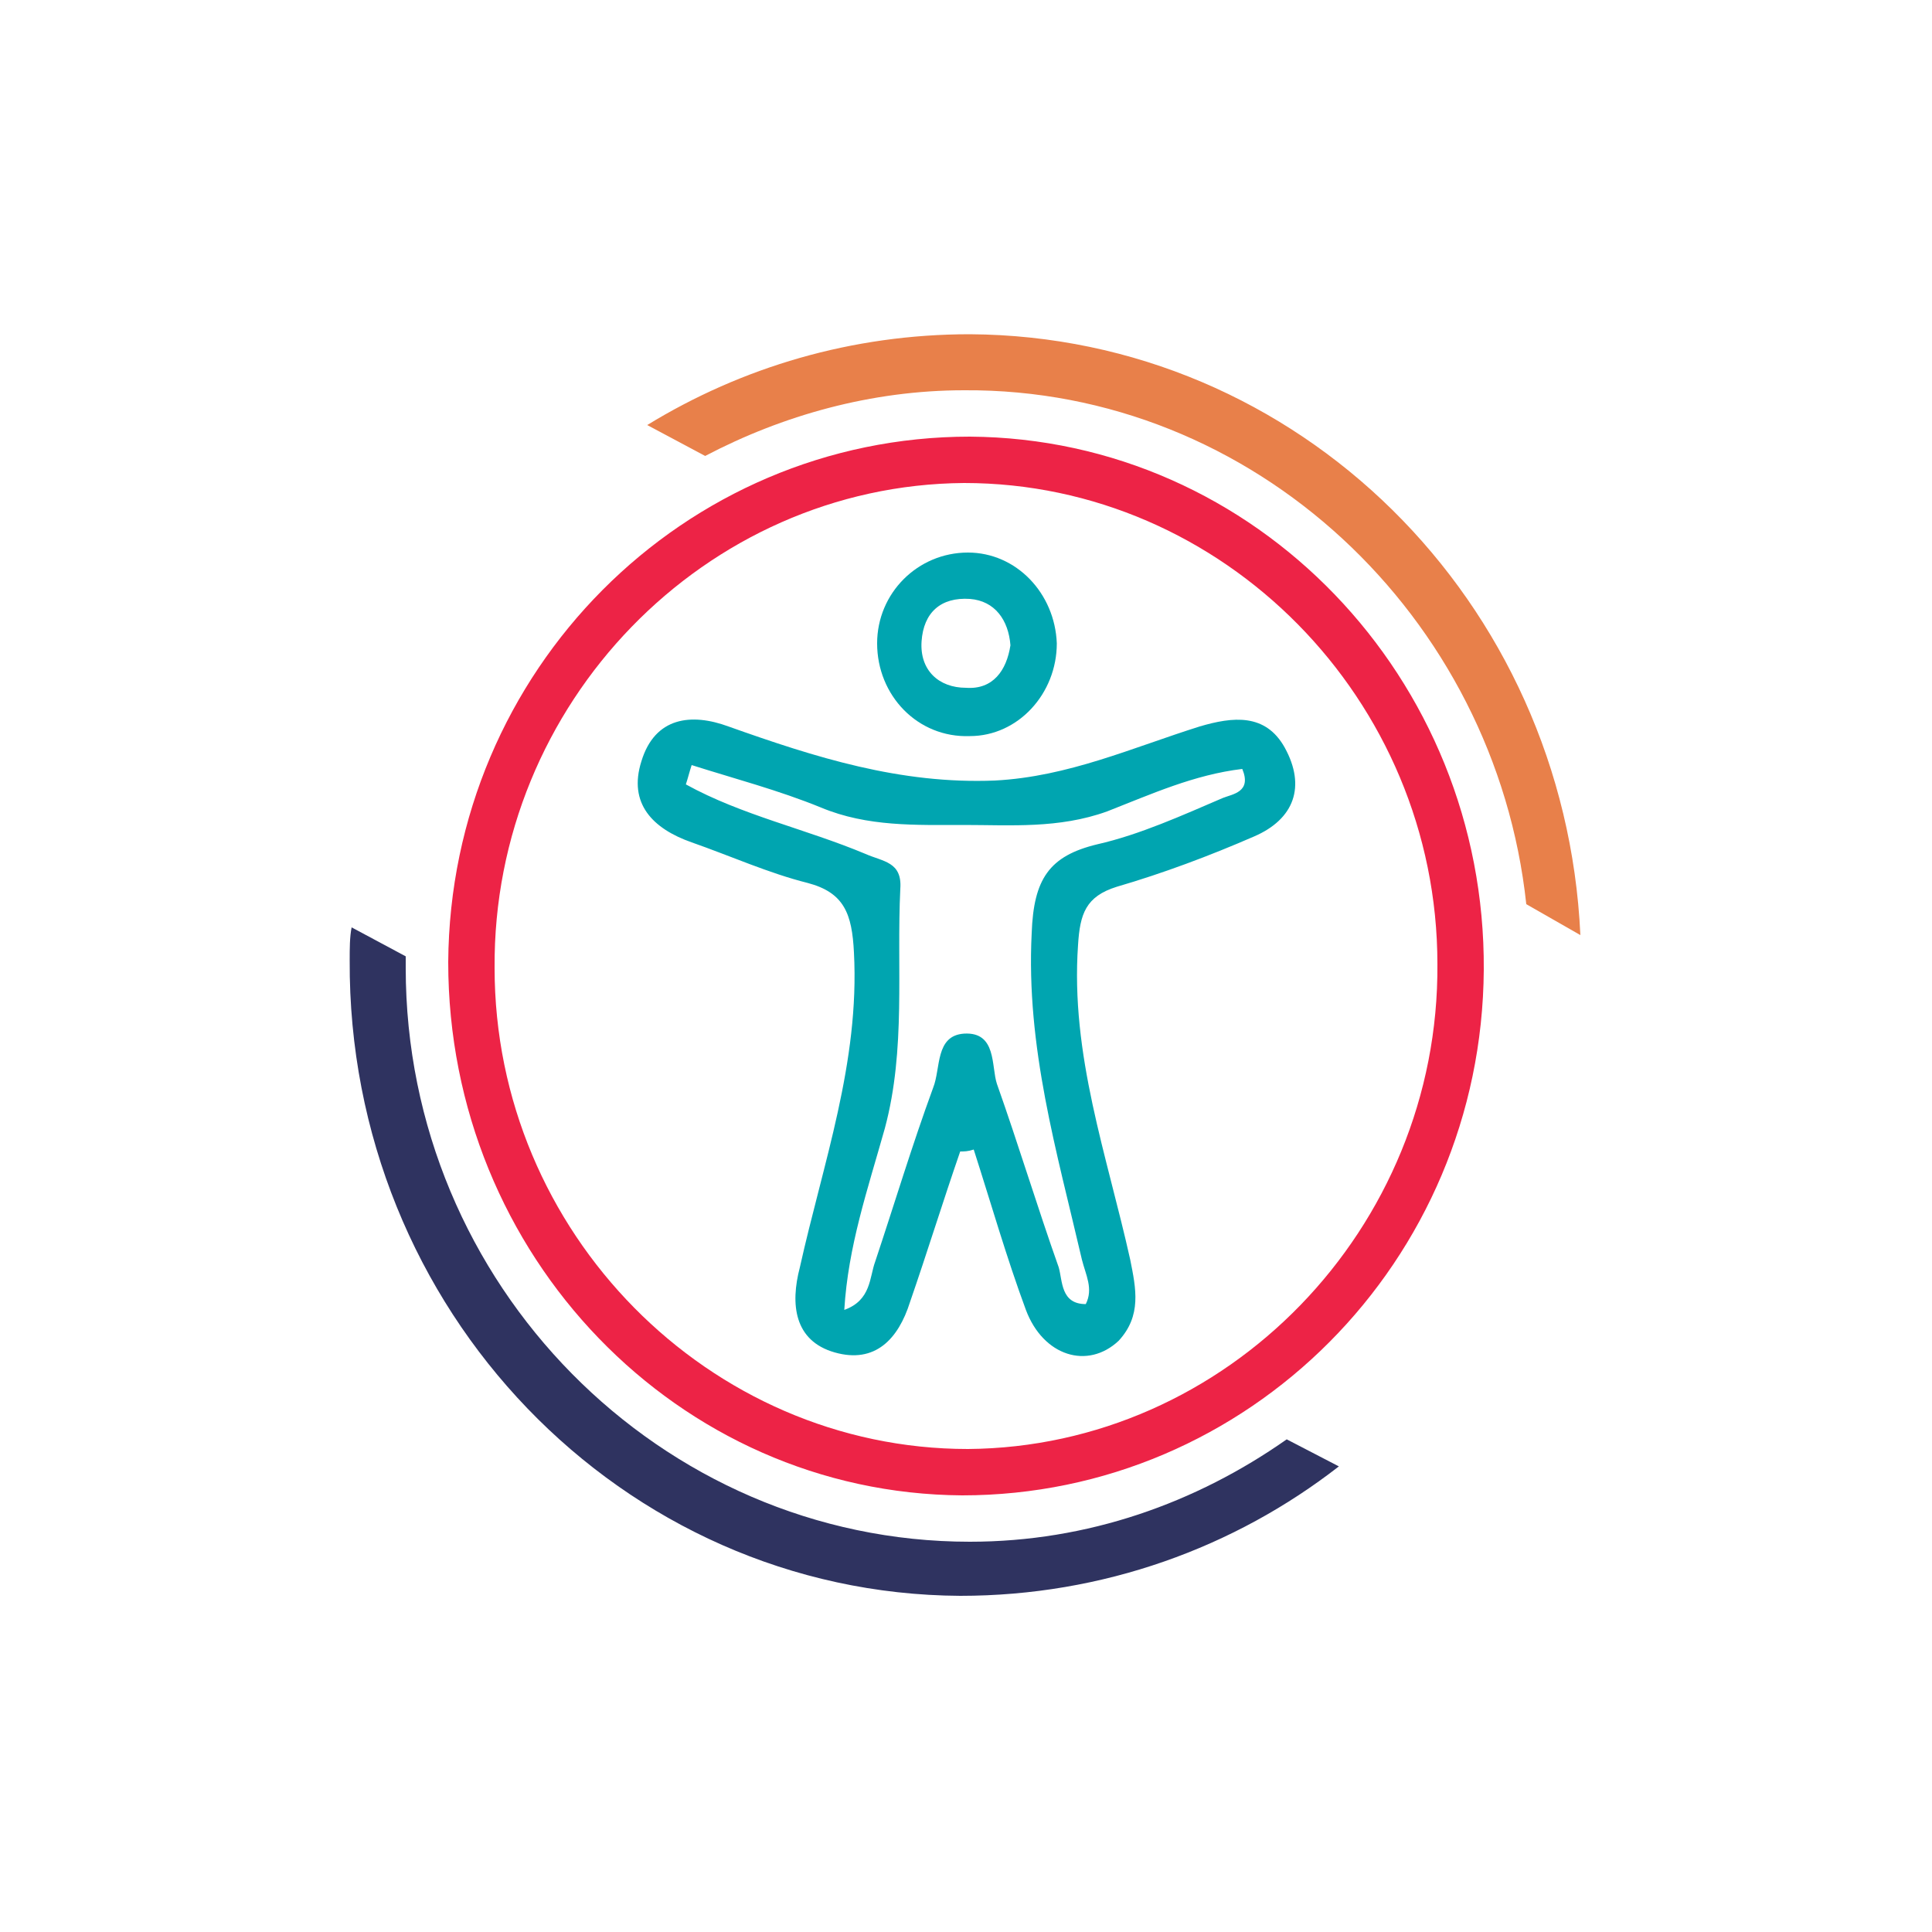
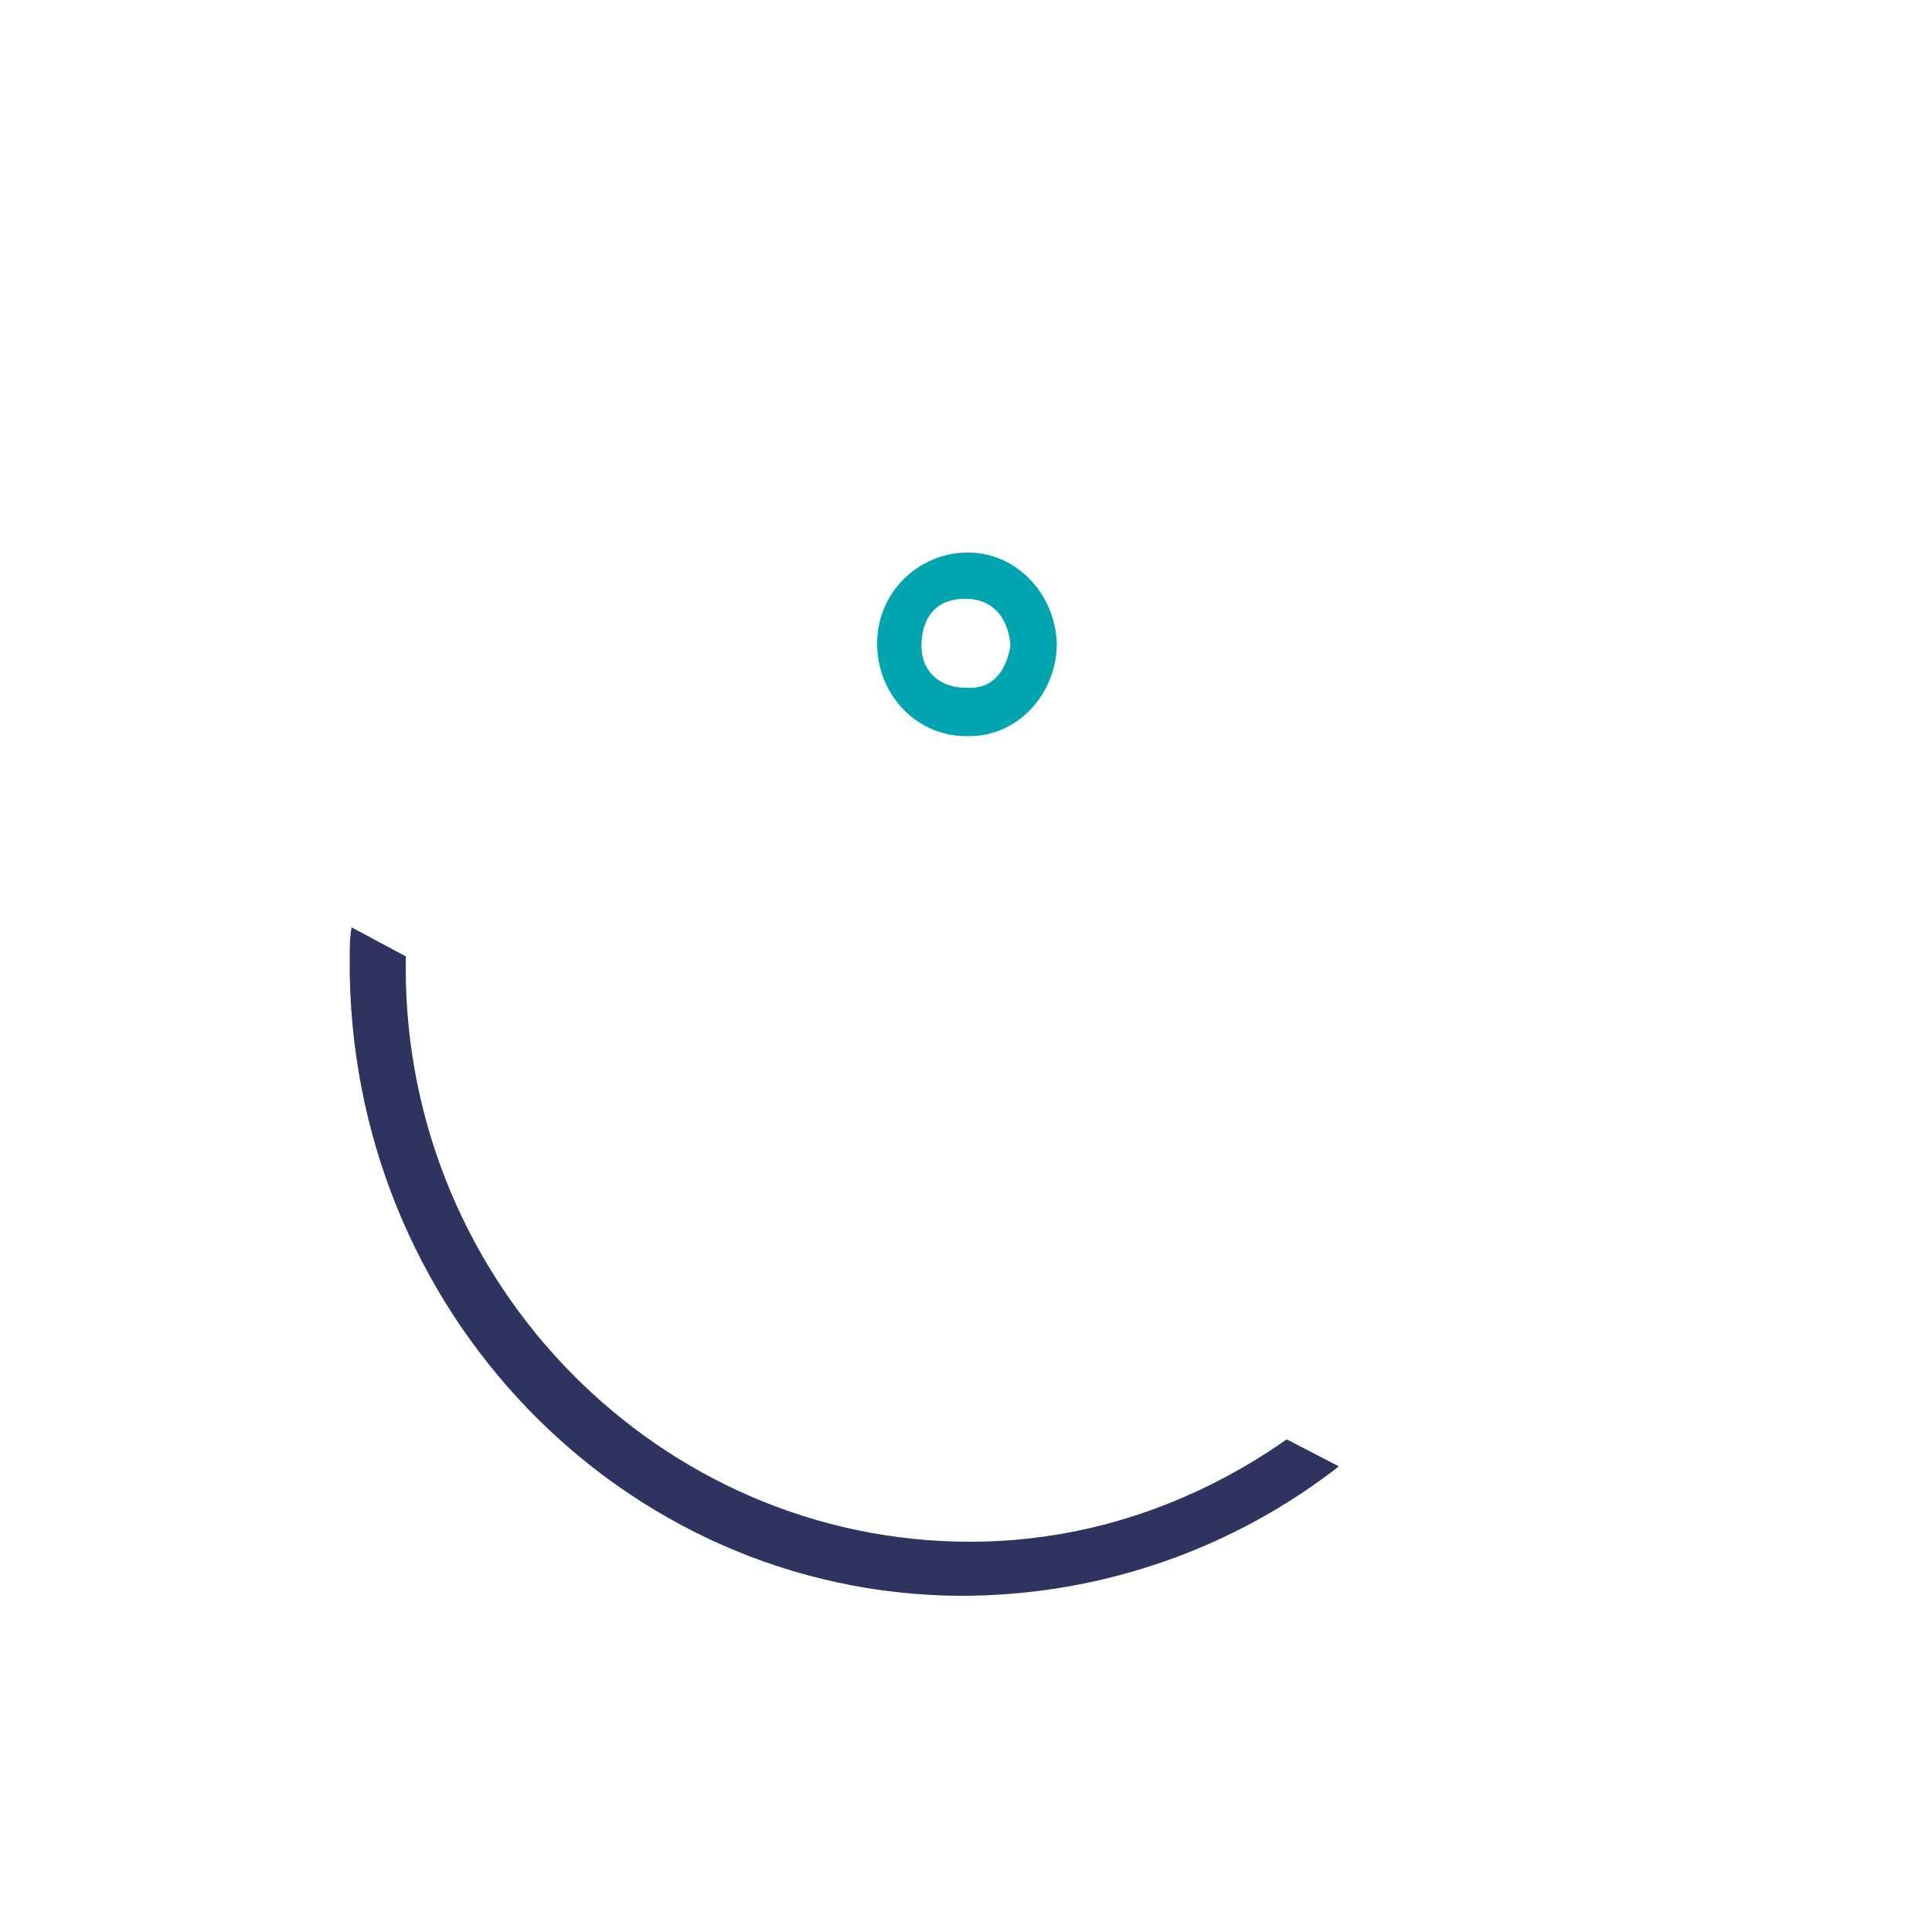
<svg xmlns="http://www.w3.org/2000/svg" version="1.1" baseProfile="tiny" id="Capa_1" x="0px" y="0px" viewBox="0 0 100 100" overflow="visible" xml:space="preserve">
  <g>
-     <path fill="#ED2346" d="M50.2,22.6C65,22.7,76.9,35.1,76.8,50.2c-0.1,15.1-12.2,27.2-27,27.2c-14.7-0.1-26.6-12.4-26.6-27.6   C23.3,34.7,35.4,22.6,50.2,22.6z M74.4,49.9C74.4,36.2,63.3,25,49.9,25c-13.4,0.1-24.4,11.4-24.3,25.1C25.6,63.8,36.7,75,50.1,75   C63.5,74.9,74.5,63.6,74.4,49.9z" />
-     <path fill="#00A5B0" d="M49.7,59.6c-0.9,2.6-1.7,5.2-2.6,7.8c-0.6,1.9-1.8,3.2-3.9,2.6c-2.1-0.6-2.3-2.5-1.8-4.4   c1.2-5.4,3.1-10.6,2.8-16.3c-0.1-2-0.5-3.1-2.4-3.6c-2-0.5-4-1.4-6-2.1c-2-0.7-3.3-2-2.6-4.2c0.7-2.3,2.6-2.5,4.5-1.8   c4.5,1.6,8.9,3,13.8,2.8c3.8-0.2,7.1-1.7,10.6-2.8c1.7-0.5,3.4-0.7,4.4,1.1c1.1,2,0.5,3.7-1.6,4.6c-2.3,1-4.7,1.9-7.1,2.6   c-1.6,0.5-1.9,1.4-2,3c-0.4,5.7,1.5,10.9,2.7,16.3c0.3,1.5,0.6,2.9-0.6,4.2c-1.6,1.5-3.9,0.8-4.8-1.6c-1-2.7-1.8-5.5-2.7-8.3   C50.1,59.6,49.9,59.6,49.7,59.6z M43.7,67.8c1.4-0.5,1.3-1.7,1.6-2.5c1-3,1.9-6,3-9c0.4-1,0.1-2.7,1.6-2.8c1.7-0.1,1.4,1.7,1.7,2.6   c1.1,3.1,2.1,6.4,3.2,9.5c0.2,0.7,0.1,1.9,1.4,1.9c0.4-0.8,0-1.5-0.2-2.3c-1.3-5.6-2.9-11-2.6-16.9c0.1-2.8,0.9-4,3.4-4.6   c2.2-0.5,4.4-1.5,6.5-2.4c0.5-0.2,1.5-0.3,1-1.5c-2.5,0.3-4.7,1.3-7,2.2c-2.5,0.9-5,0.7-7.4,0.7c-2.5,0-5,0.1-7.4-0.9   c-2.2-0.9-4.5-1.5-6.7-2.2c-0.1,0.3-0.2,0.7-0.3,1c2.9,1.6,6.2,2.3,9.3,3.6c0.9,0.4,1.9,0.4,1.8,1.8c-0.2,4.1,0.3,8.3-0.8,12.4   C44.9,61.6,43.9,64.5,43.7,67.8z" />
    <path fill="#00A5B0" d="M54.7,33.3c0,2.6-2,4.8-4.5,4.8c-2.7,0.1-4.8-2.1-4.8-4.8c0-2.6,2.1-4.7,4.7-4.7   C52.6,28.6,54.6,30.7,54.7,33.3z M52.3,33.4c-0.1-1.3-0.8-2.3-2.1-2.4c-1.5-0.1-2.4,0.7-2.5,2.2c-0.1,1.5,0.9,2.4,2.3,2.4   C51.4,35.7,52.1,34.7,52.3,33.4z" />
-     <path fill="#E8804A" d="M79,46.8L79,46.8c-1.6-14.9-14.1-26.7-29.1-26.6c-4.8,0-9.4,1.3-13.4,3.4l-3-1.6c4.9-3,10.6-4.7,16.7-4.7   c17,0.1,30.8,13.8,31.6,31.1L79,46.8z" />
    <path fill="#2F3360" d="M69.3,75.9c-5.4,4.2-12.2,6.7-19.6,6.7C32.2,82.5,18,67.8,18.1,49.7c0-0.6,0-1.2,0.1-1.7l2.8,1.5   c0,0.2,0,0.4,0,0.6C21,66.5,34.2,79.8,50.2,79.8c6.1,0,11.7-2,16.4-5.3L69.3,75.9z" />
  </g>
</svg>